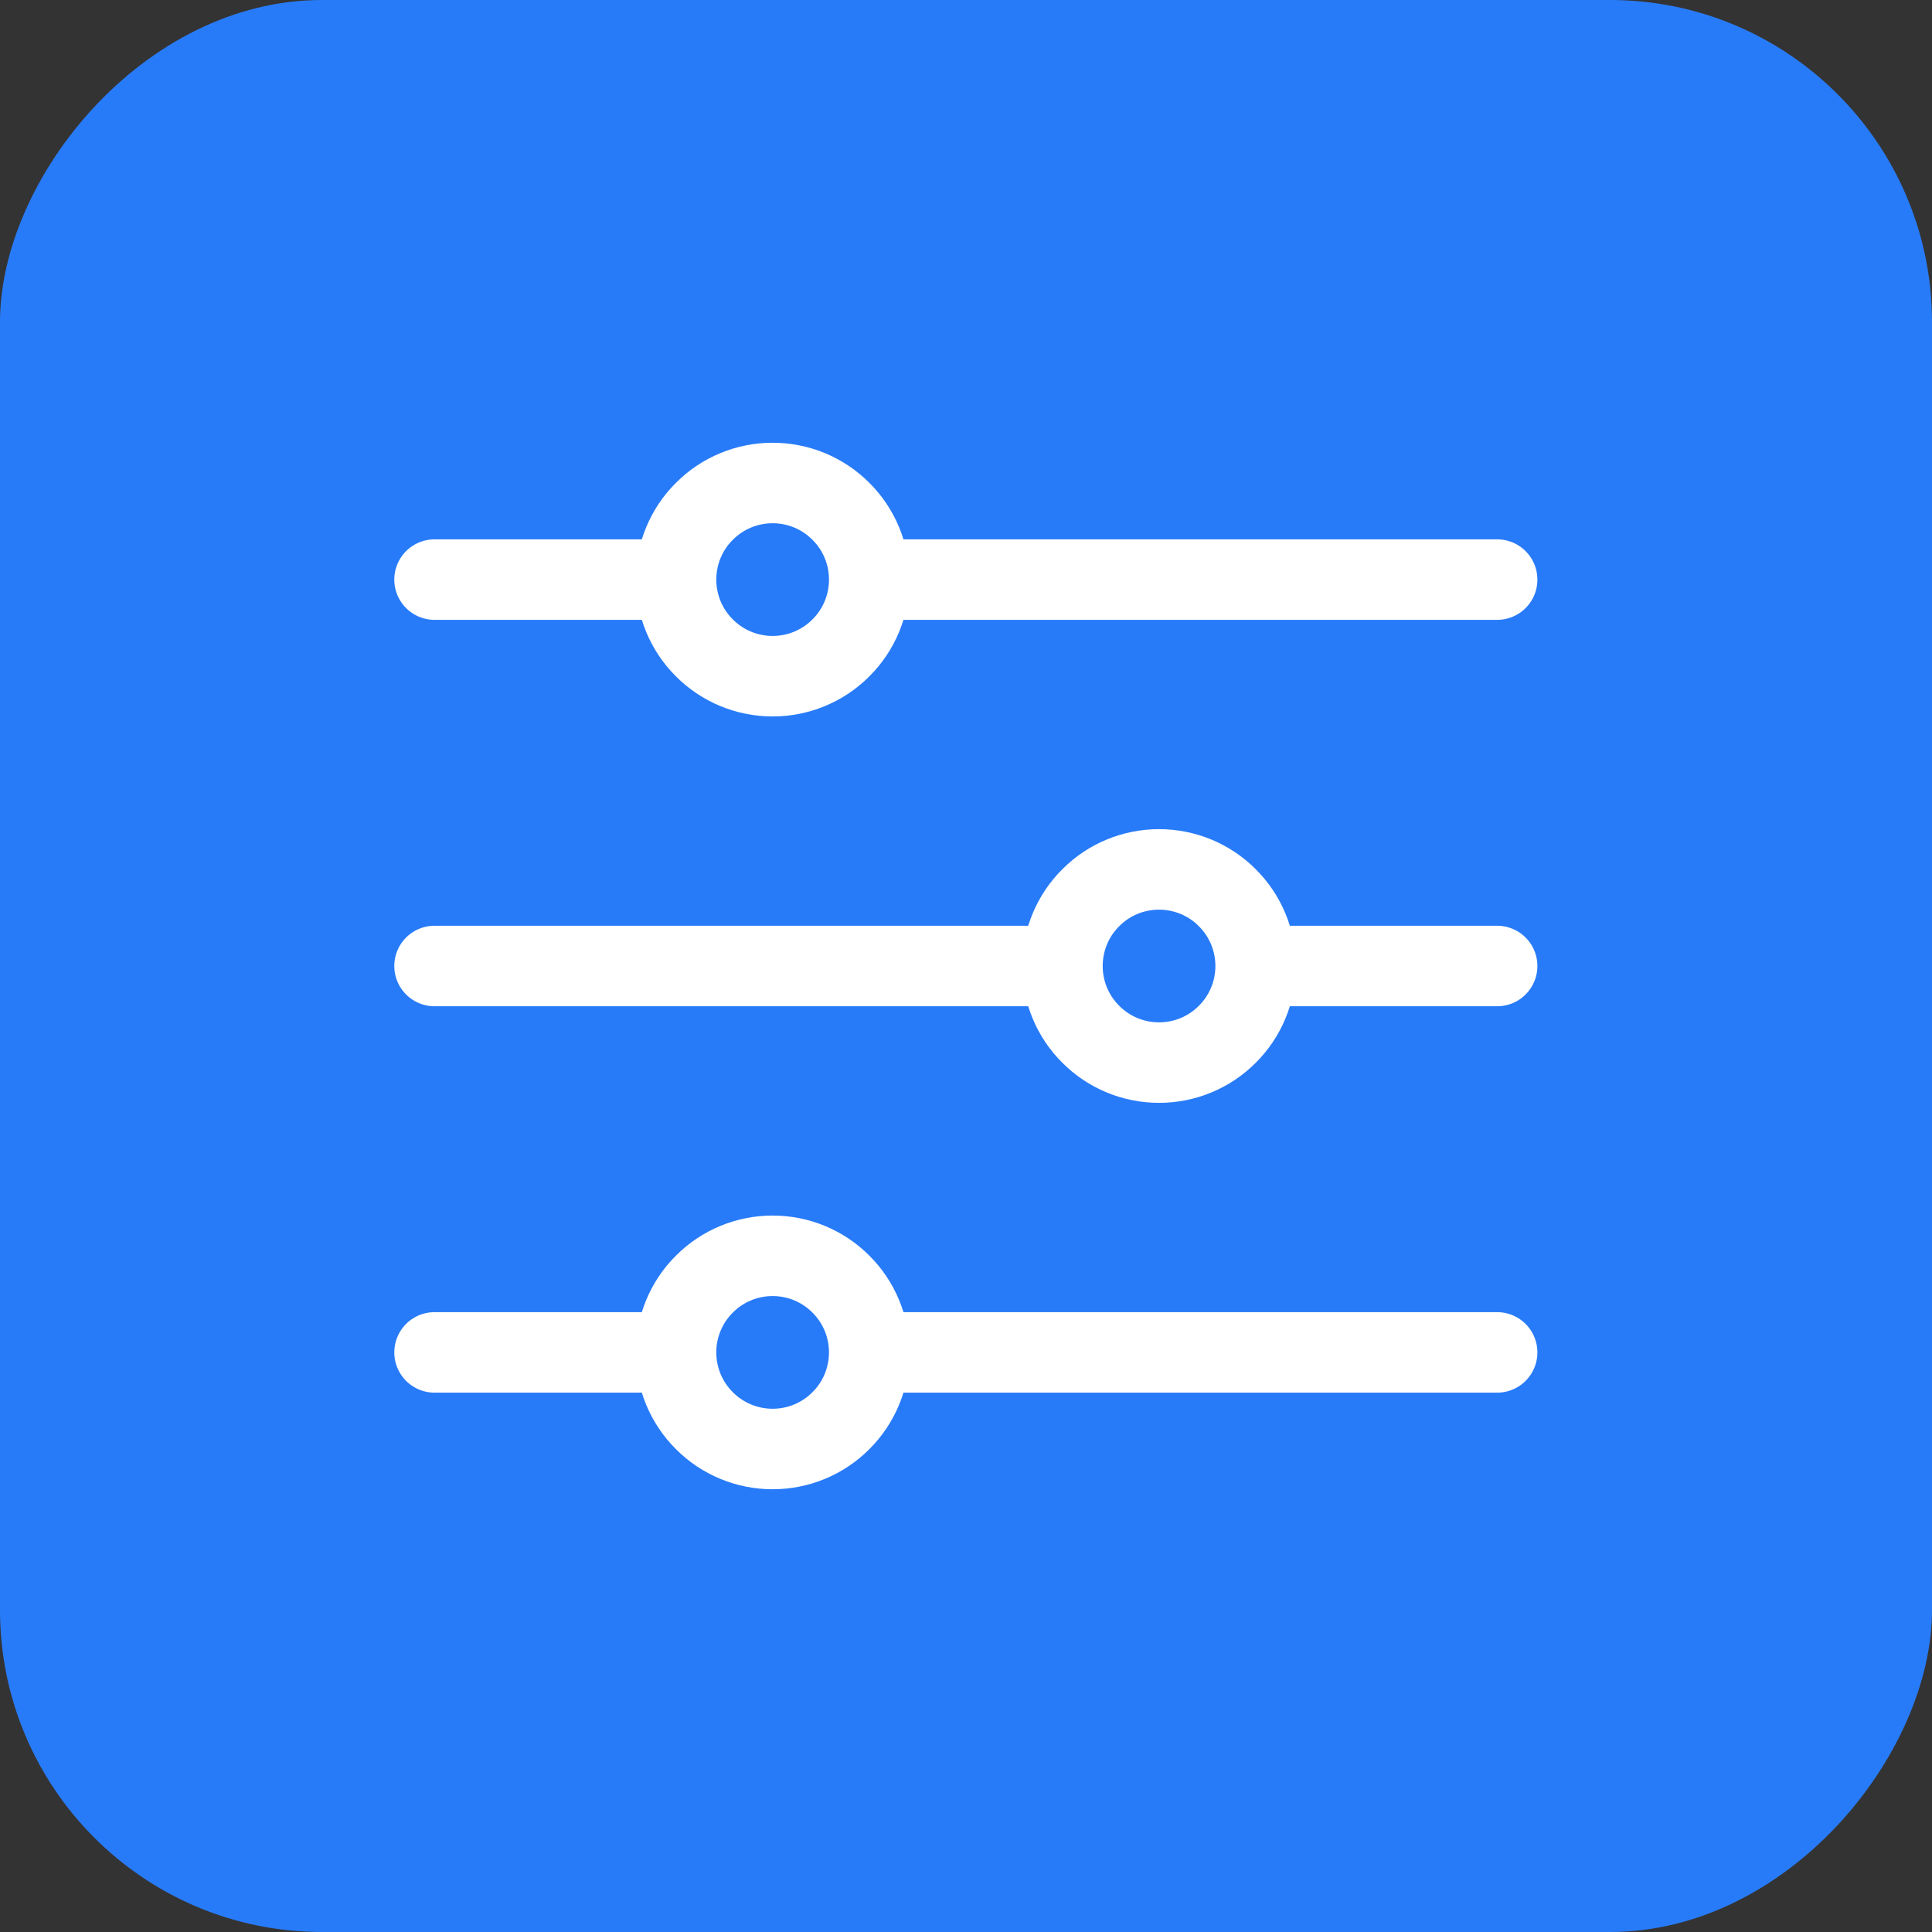
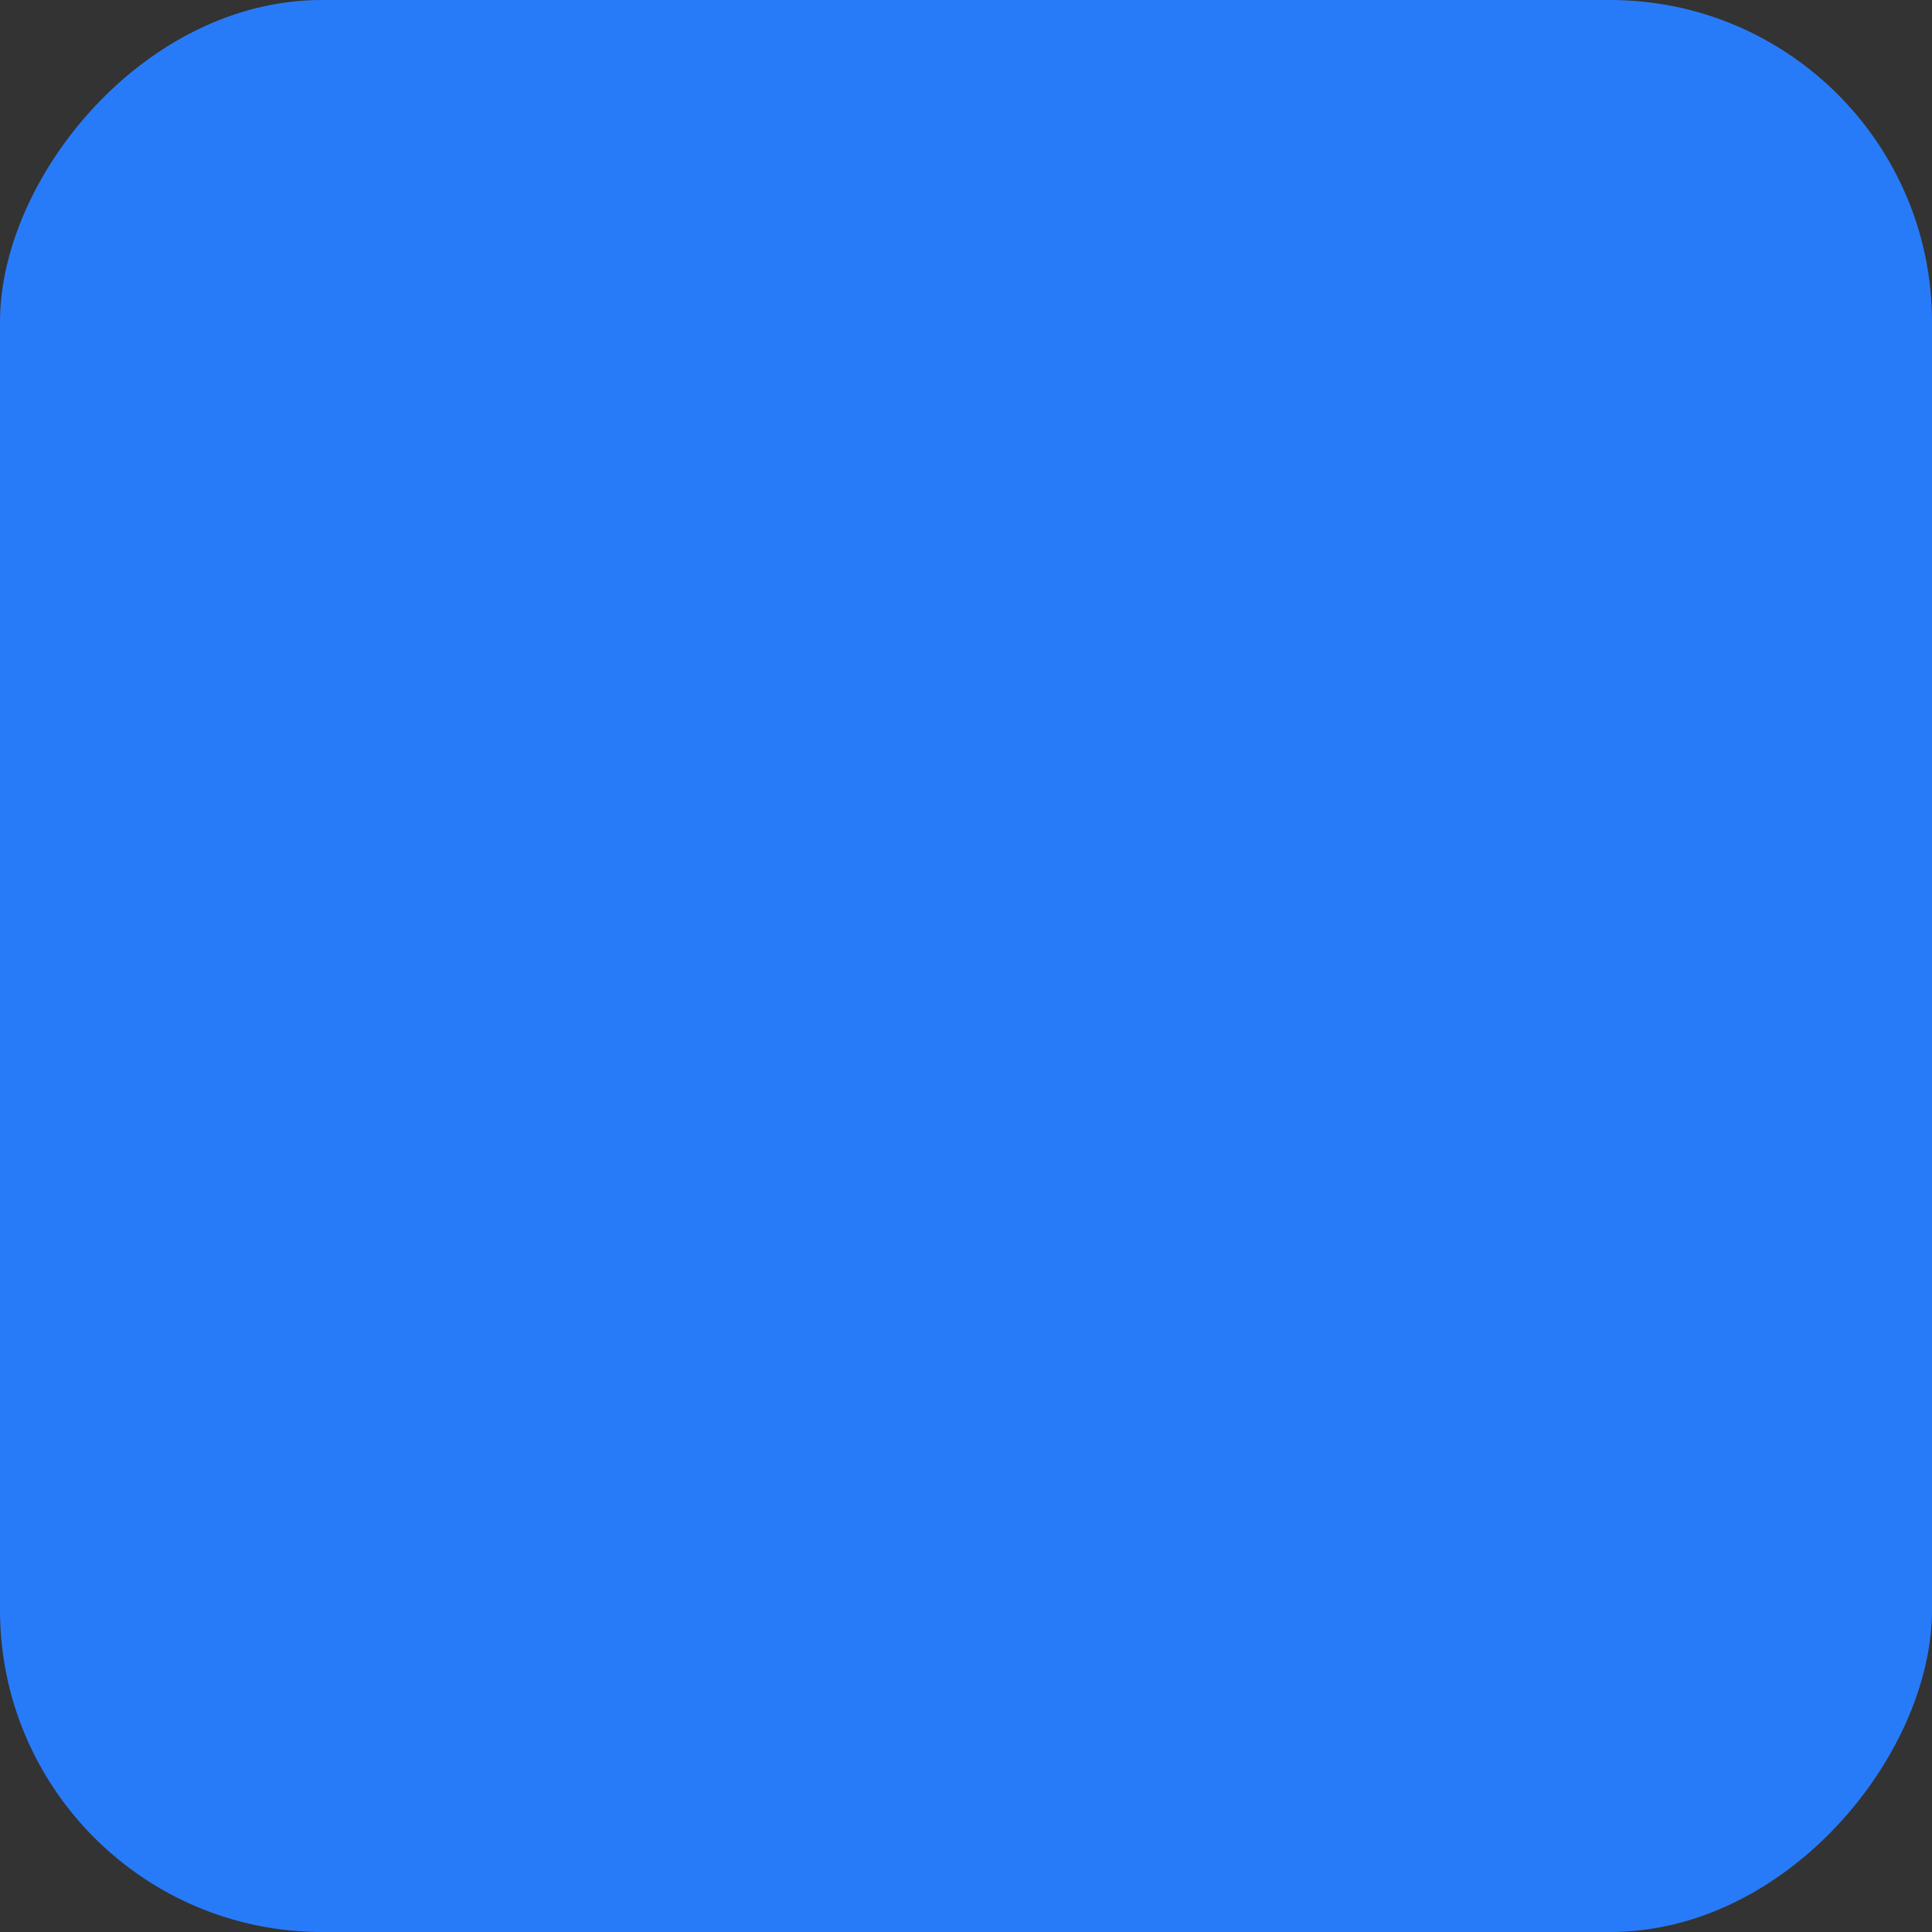
<svg xmlns="http://www.w3.org/2000/svg" width="12" height="12" viewBox="0 0 12 12" fill="none">
  <rect x="0" y="0" width="12" height="12" fill="#333333" stroke="none" />
  <rect width="12" height="12" rx="2" transform="matrix(-1 0 0 1 12 0)" fill="#287BF8" />
-   <path d="M5.399 3.6H9.299M5.399 3.6C5.399 3.759 5.336 3.912 5.223 4.024C5.111 4.137 4.958 4.2 4.799 4.2C4.64 4.2 4.487 4.137 4.375 4.024C4.262 3.912 4.199 3.759 4.199 3.6M5.399 3.6C5.399 3.441 5.336 3.288 5.223 3.176C5.111 3.063 4.958 3 4.799 3C4.64 3 4.487 3.063 4.375 3.176C4.262 3.288 4.199 3.441 4.199 3.6M4.199 3.6H2.699M5.399 8.4H9.299M5.399 8.4C5.399 8.559 5.336 8.712 5.223 8.824C5.111 8.937 4.958 9 4.799 9C4.64 9 4.487 8.937 4.375 8.824C4.262 8.712 4.199 8.559 4.199 8.4M5.399 8.4C5.399 8.241 5.336 8.088 5.223 7.976C5.111 7.863 4.958 7.8 4.799 7.8C4.64 7.8 4.487 7.863 4.375 7.976C4.262 8.088 4.199 8.241 4.199 8.4M4.199 8.4H2.699M7.799 6H9.299M7.799 6C7.799 6.159 7.736 6.312 7.623 6.424C7.511 6.537 7.358 6.6 7.199 6.6C7.04 6.6 6.887 6.537 6.775 6.424C6.662 6.312 6.599 6.159 6.599 6M7.799 6C7.799 5.841 7.736 5.688 7.623 5.576C7.511 5.463 7.358 5.4 7.199 5.4C7.04 5.4 6.887 5.463 6.775 5.576C6.662 5.688 6.599 5.841 6.599 6M6.599 6H2.699" stroke="white" stroke-width="0.5" stroke-linecap="round" stroke-linejoin="round" />
</svg>